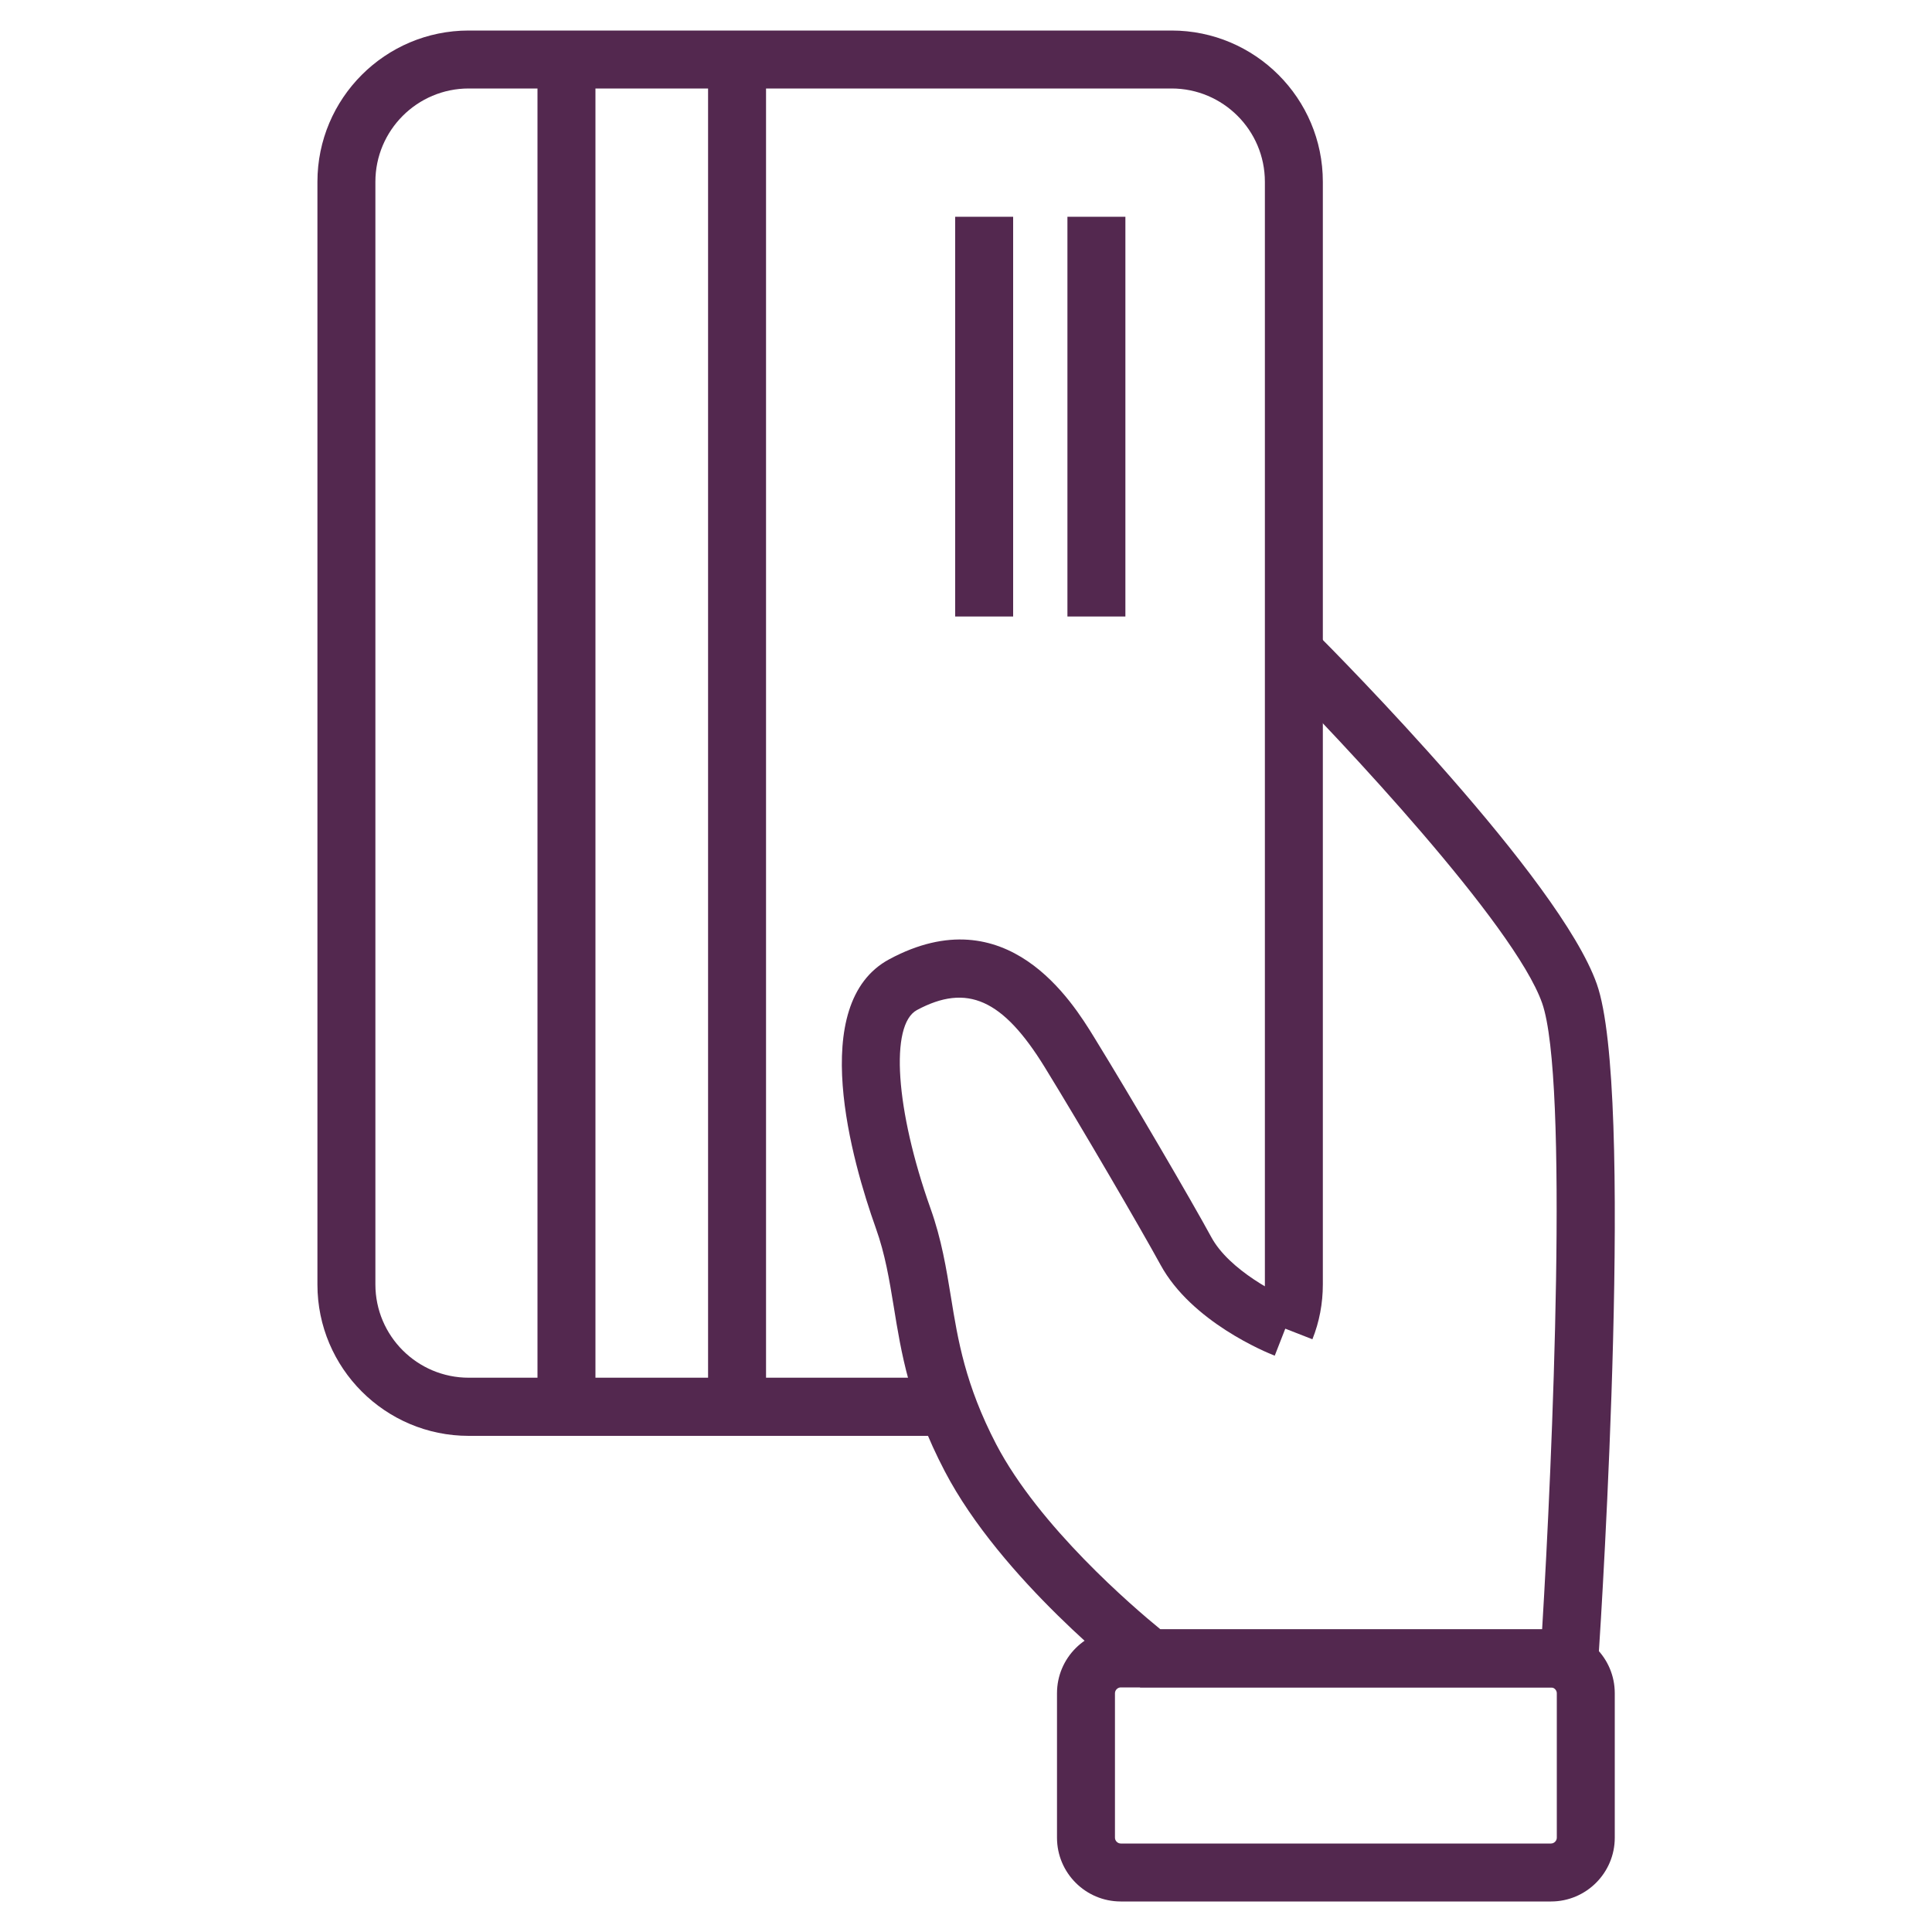
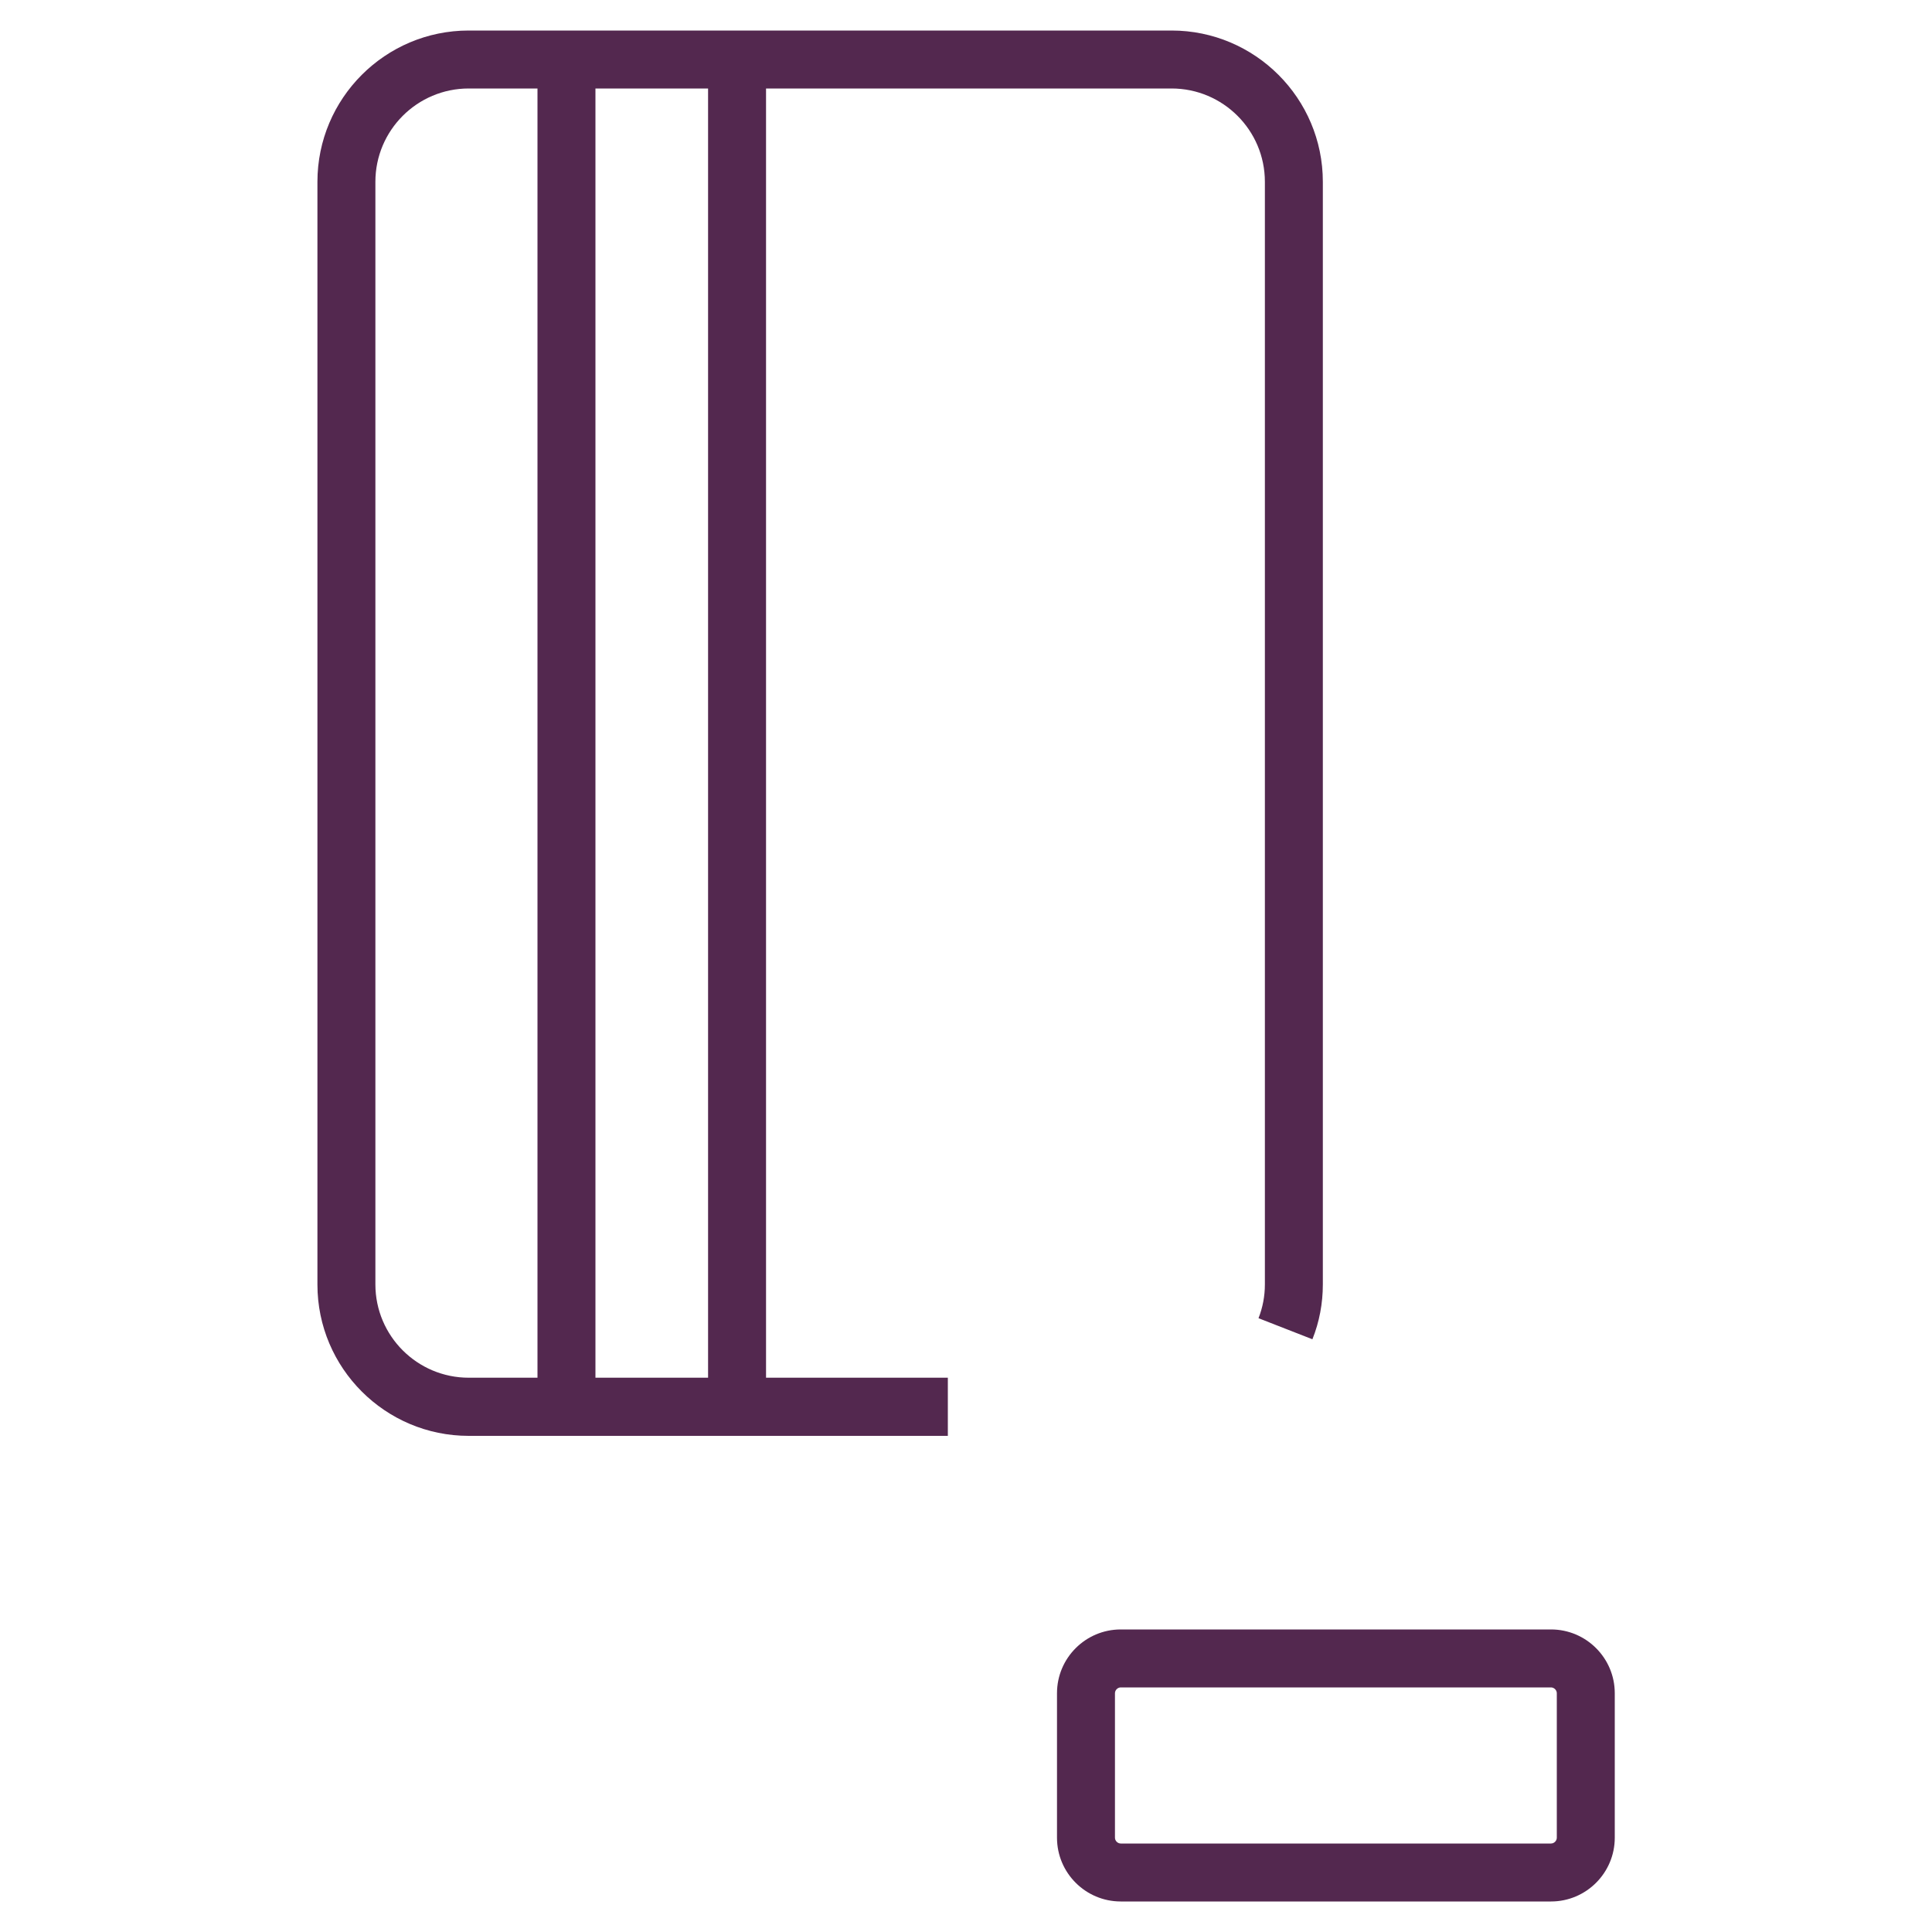
<svg xmlns="http://www.w3.org/2000/svg" id="Layer_2" data-name="Layer 2" width="100" height="100" viewBox="0 0 100 100">
  <defs>
    <style>
      .cls-1 {
        fill: #53284f;
        stroke-width: 0px;
      }
    </style>
  </defs>
  <rect class="cls-1" x="27.82" y="3.08" width="3" height="69.74" />
  <rect class="cls-1" x="36.65" y="3.08" width="3" height="69.74" />
-   <rect class="cls-1" x="49.44" y="11.22" width="3" height="20.69" />
-   <rect class="cls-1" x="55.25" y="11.22" width="3" height="20.69" />
-   <path class="cls-1" d="M82.64,87.34h-23.62l-.41-.31c-.28-.21-6.8-5.3-9.71-10.88-1.83-3.5-2.26-6.17-2.64-8.52-.23-1.39-.44-2.7-.93-4.07-1.22-3.42-3.58-11.61.7-13.91,6.1-3.28,9.48,2.22,10.59,4.02,1.92,3.12,5.06,8.49,6.08,10.37.93,1.71,3.47,2.99,4.37,3.34l-1.09,2.79c-.44-.17-4.3-1.75-5.91-4.7-1.01-1.85-4.1-7.15-6-10.24-2.17-3.52-4.02-4.34-6.61-2.95-1.41.76-1.11,5.17.7,10.26.58,1.62.82,3.13,1.06,4.59.36,2.23.74,4.54,2.34,7.62,2.23,4.27,7.08,8.42,8.5,9.58h19.76c.54-8.87,1.38-28.48,0-32.41-1.43-4.06-10.52-13.73-13.9-17.11l2.12-2.12c1.29,1.29,12.69,12.8,14.61,18.24,1.94,5.48.28,32,.08,35l-.09,1.4Z" />
  <path class="cls-1" d="M80.28,98.42h-22.27c-1.82,0-3.3-1.48-3.3-3.3v-7.48c0-1.82,1.48-3.3,3.3-3.3h22.27c1.82,0,3.3,1.48,3.3,3.3v7.48c0,1.82-1.48,3.3-3.3,3.3ZM58.01,87.34c-.16,0-.3.14-.3.3v7.48c0,.16.14.3.3.3h22.27c.16,0,.3-.14.3-.3v-7.48c0-.16-.14-.3-.3-.3h-22.27Z" />
  <path class="cls-1" d="M49.06,74.32h-24.8c-4.32,0-7.83-3.51-7.83-7.83V9.41c0-4.32,3.51-7.83,7.83-7.83h36.38c4.32,0,7.83,3.51,7.83,7.83v57.07c0,.98-.18,1.94-.54,2.84l-2.79-1.09c.22-.56.33-1.15.33-1.75V9.41c0-2.67-2.17-4.83-4.83-4.83H24.26c-2.67,0-4.83,2.17-4.83,4.83v57.07c0,2.67,2.17,4.83,4.83,4.83h24.8v3Z" />
</svg>